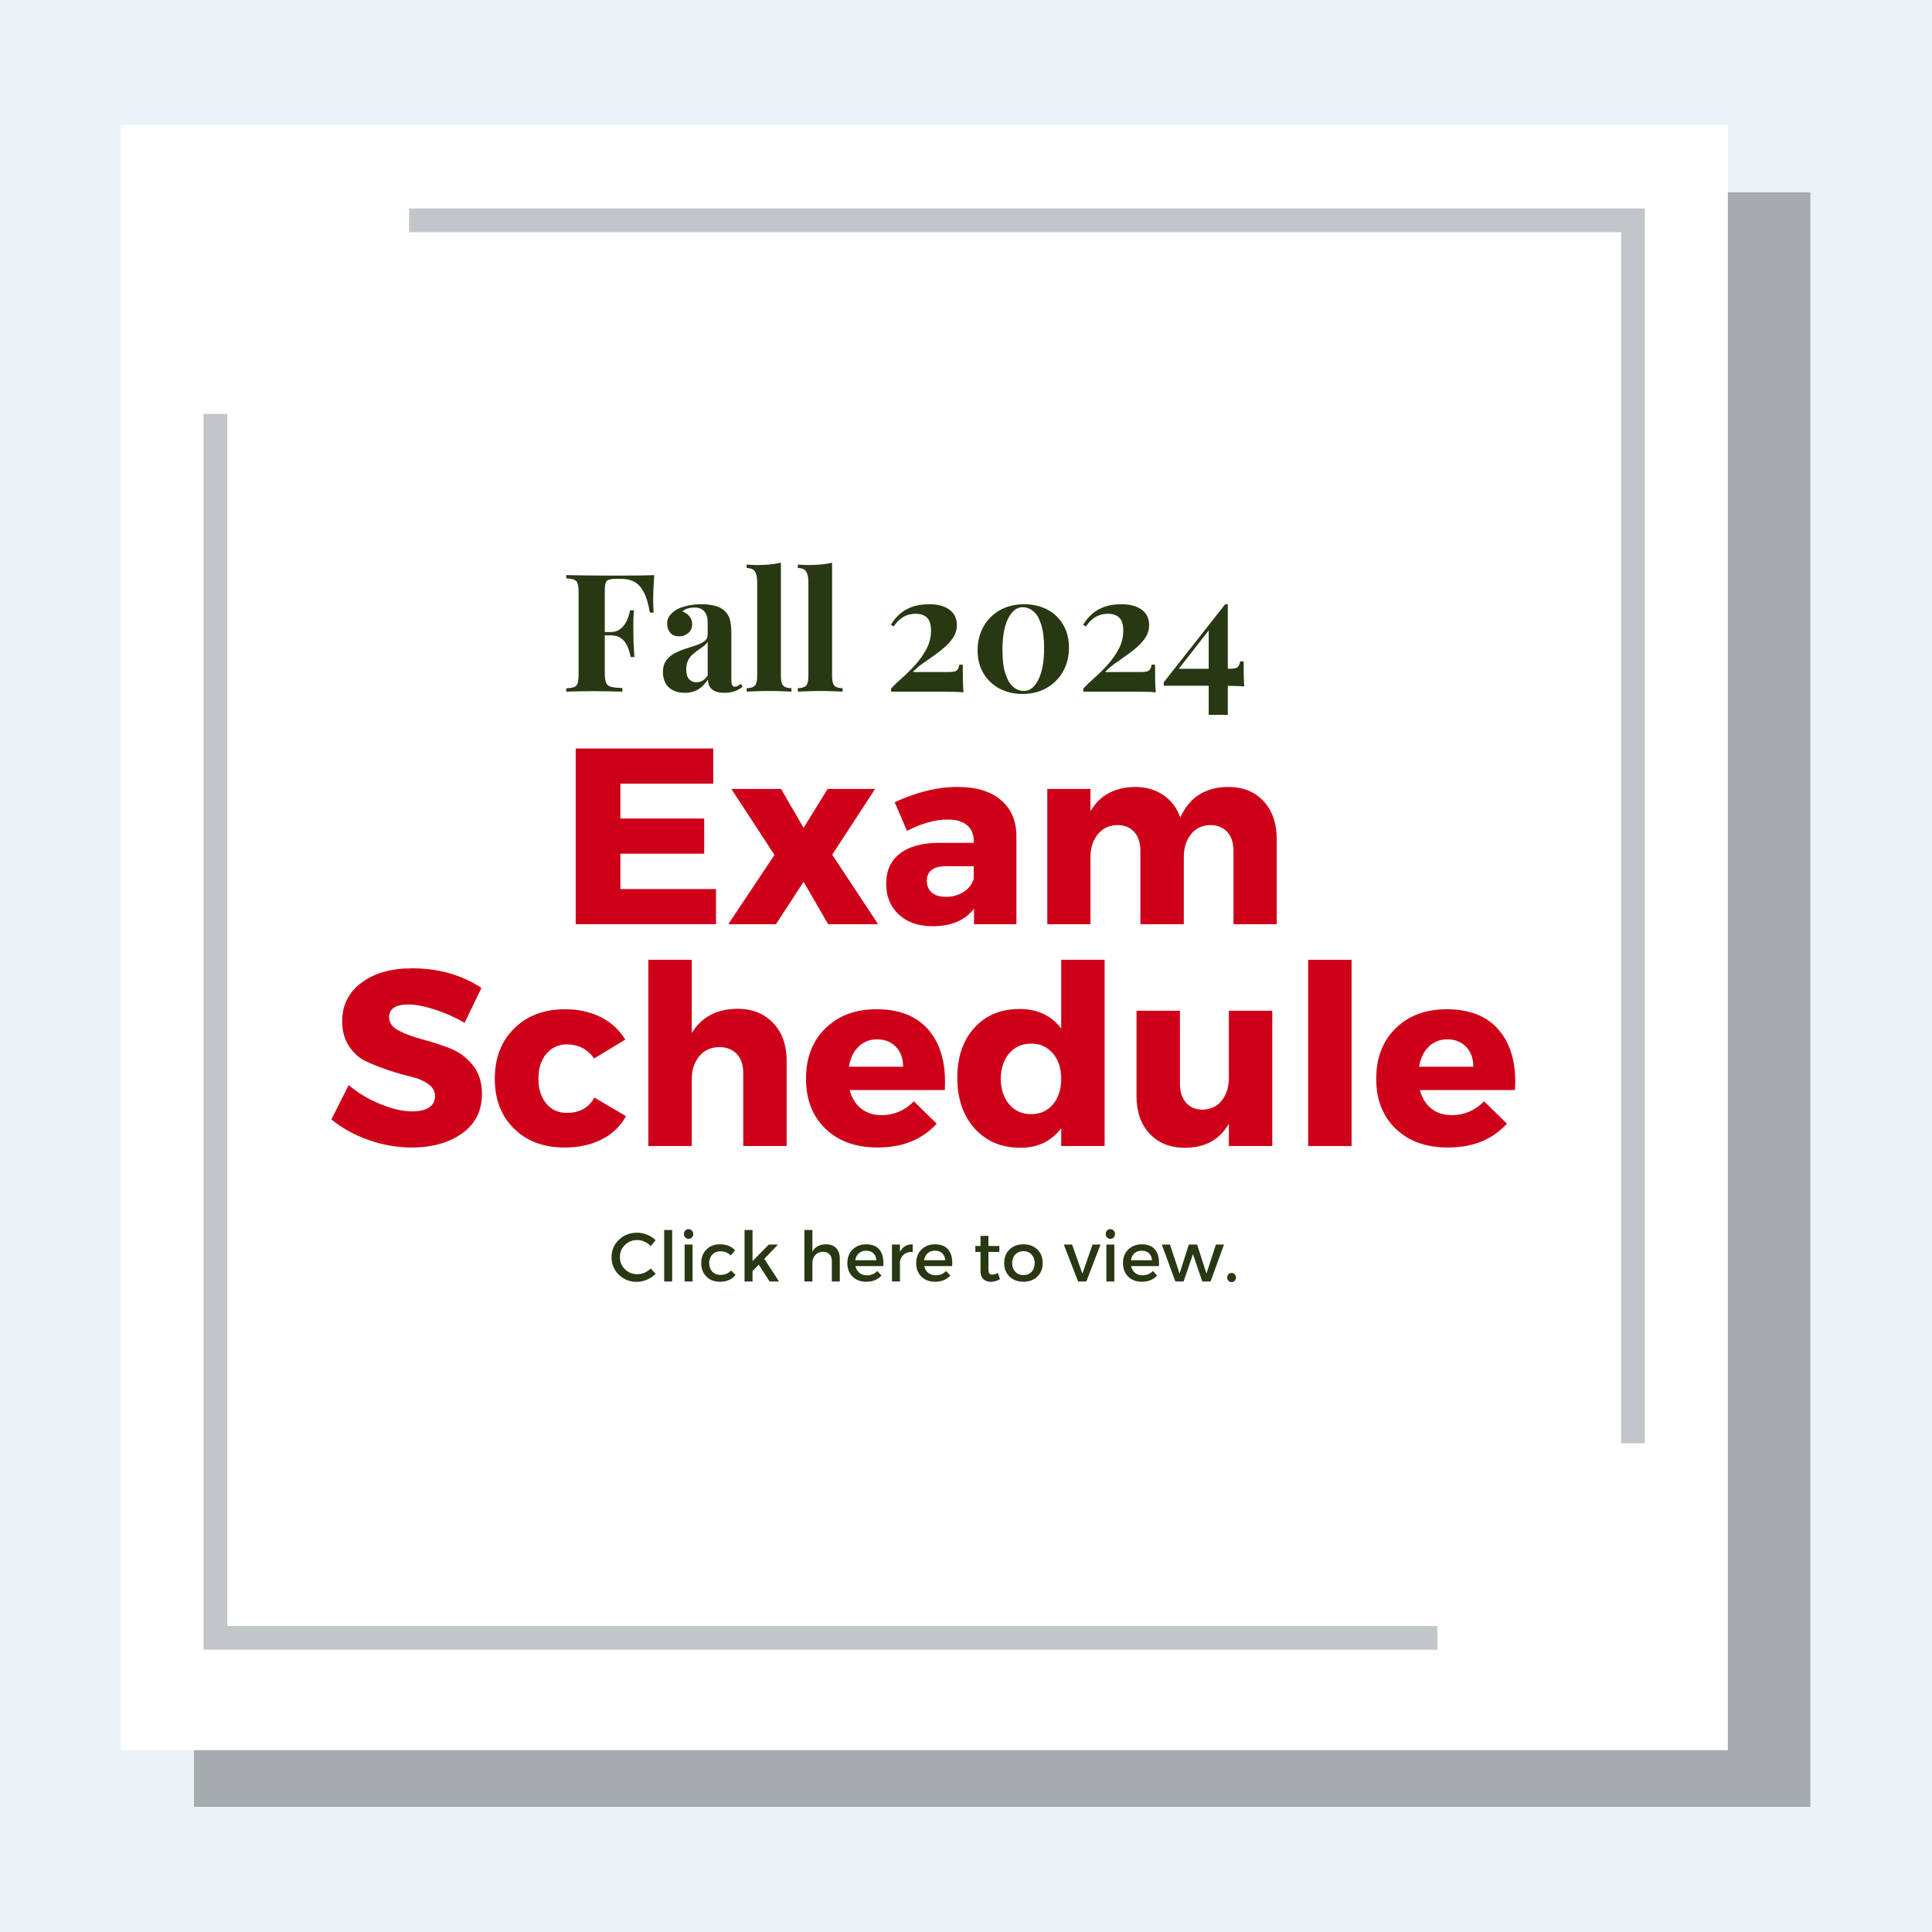
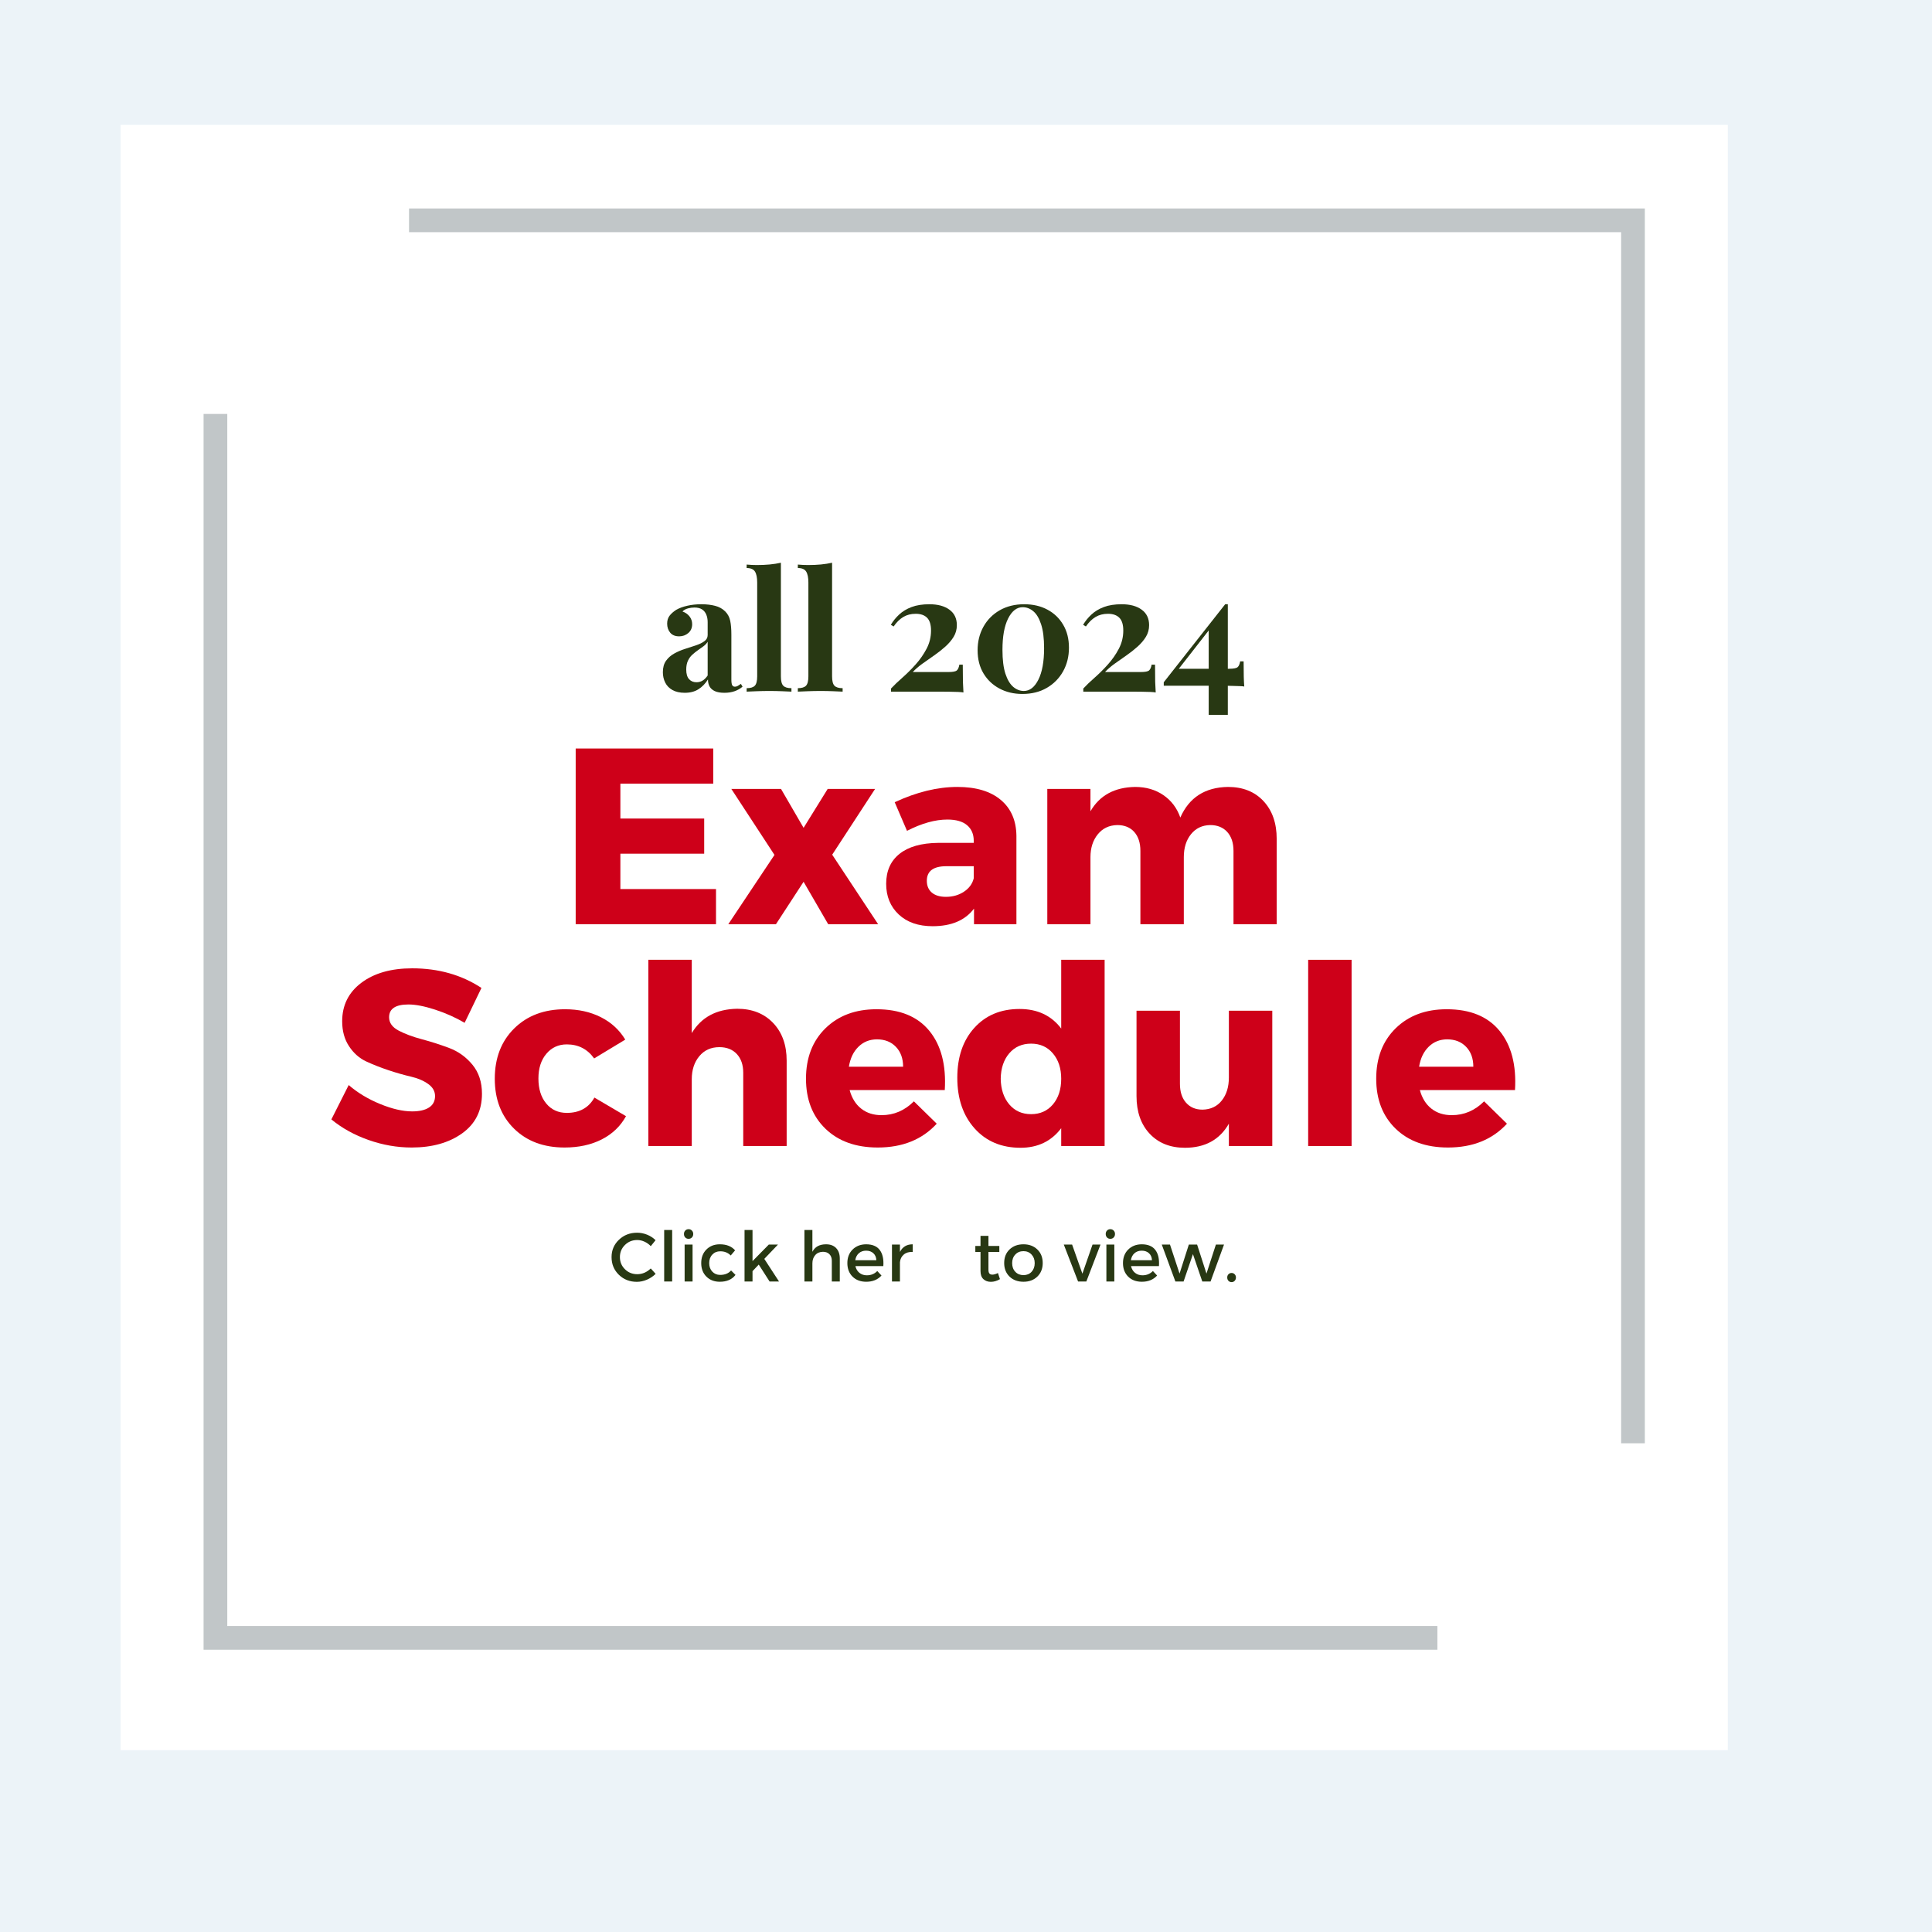
<svg xmlns="http://www.w3.org/2000/svg" width="1080" zoomAndPan="magnify" viewBox="0 0 810 810" height="1080" preserveAspectRatio="xMidYMid meet" version="1.0">
  <defs>
    <filter x="0%" y="0%" width="100%" height="100%" id="7e87817943">
      <feColorMatrix values="0 0 0 0 1 0 0 0 0 1 0 0 0 0 1 0 0 0 1 0" color-interpolation-filters="sRGB" />
    </filter>
    <g />
    <clipPath id="a98e916d20">
-       <path d="M 81.277 80 L 759.277 80 L 759.277 757.516 L 81.277 757.516 Z M 81.277 80 " clip-rule="nonzero" />
-     </clipPath>
+       </clipPath>
    <mask id="d11ae0d58e">
      <g filter="url(#7e87817943)">
        <rect x="-81" width="972" fill="#000000" y="-81" height="972" fill-opacity="0.3" />
      </g>
    </mask>
    <clipPath id="9e6db54af6">
      <path d="M 0.277 0.16 L 678.277 0.16 L 678.277 677.516 L 0.277 677.516 Z M 0.277 0.16 " clip-rule="nonzero" />
    </clipPath>
    <clipPath id="b0048b2dbb">
      <rect x="0" width="679" y="0" height="678" />
    </clipPath>
    <clipPath id="76aeb94b1e">
      <path d="M 50.555 52.359 L 724.395 52.359 L 724.395 733.746 L 50.555 733.746 Z M 50.555 52.359 " clip-rule="nonzero" />
    </clipPath>
  </defs>
  <rect x="-81" width="972" fill="#ffffff" y="-81" height="972" fill-opacity="1" />
  <rect x="-81" width="972" fill="#ecf3f8" y="-81" height="972" fill-opacity="1" />
  <g clip-path="url(#a98e916d20)">
    <g mask="url(#d11ae0d58e)">
      <g transform="matrix(1, 0, 0, 1, 81, 80)">
        <g clip-path="url(#b0048b2dbb)">
          <g clip-path="url(#9e6db54af6)">
            <path fill="#000000" d="M 678.008 679.27 L 242.238 679.27 L 60.203 749.109 L 61.055 679.27 L -0.641 679.27 L -0.641 0.617 L 678.008 0.617 Z M 678.008 679.27 " fill-opacity="1" fill-rule="nonzero" />
          </g>
        </g>
      </g>
    </g>
  </g>
  <g clip-path="url(#76aeb94b1e)">
    <path fill="#ffffff" d="M 50.555 52.359 L 724.395 52.359 L 724.395 734.094 L 50.555 734.094 Z M 50.555 52.359 " fill-opacity="1" fill-rule="nonzero" />
  </g>
  <path fill="#c1c6c8" d="M 602.633 691.66 L 85.348 691.66 L 85.348 173.547 L 95.285 173.547 L 95.285 681.723 L 602.633 681.723 Z M 602.633 691.66 " fill-opacity="1" fill-rule="nonzero" />
  <path fill="#c1c6c8" d="M 689.605 605.102 L 679.668 605.102 L 679.668 97.34 L 171.492 97.34 L 171.492 87.402 L 689.605 87.402 Z M 689.605 605.102 " fill-opacity="1" fill-rule="nonzero" />
  <g fill="#283813" fill-opacity="1">
    <g transform="translate(235.056, 289.974)">
      <g>
-         <path d="M 39.266 -48.859 C 39.086 -46.785 38.961 -44.781 38.891 -42.844 C 38.816 -40.914 38.781 -39.426 38.781 -38.375 C 38.781 -37.363 38.801 -36.395 38.844 -35.469 C 38.895 -34.551 38.945 -33.77 39 -33.125 L 37.406 -33.125 C 36.812 -36.719 35.984 -39.535 34.922 -41.578 C 33.859 -43.629 32.555 -45.094 31.016 -45.969 C 29.473 -46.844 27.645 -47.281 25.531 -47.281 L 23.266 -47.281 C 21.922 -47.281 20.906 -47.16 20.219 -46.922 C 19.531 -46.691 19.07 -46.234 18.844 -45.547 C 18.613 -44.859 18.5 -43.801 18.5 -42.375 L 18.5 -7.734 C 18.5 -5.93 18.68 -4.594 19.047 -3.719 C 19.41 -2.852 20.125 -2.281 21.188 -2 C 22.25 -1.727 23.812 -1.566 25.875 -1.516 L 25.875 0 C 24.445 -0.039 22.609 -0.082 20.359 -0.125 C 18.109 -0.176 15.738 -0.203 13.25 -0.203 C 11.27 -0.203 9.336 -0.176 7.453 -0.125 C 5.566 -0.082 3.863 -0.039 2.344 0 L 2.344 -1.375 C 3.82 -1.469 4.926 -1.648 5.656 -1.922 C 6.395 -2.203 6.891 -2.754 7.141 -3.578 C 7.391 -4.41 7.516 -5.656 7.516 -7.312 L 7.516 -41.547 C 7.516 -43.242 7.391 -44.492 7.141 -45.297 C 6.891 -46.109 6.383 -46.66 5.625 -46.953 C 4.863 -47.254 3.77 -47.43 2.344 -47.484 L 2.344 -48.859 C 4.227 -48.816 6.227 -48.781 8.344 -48.75 C 10.469 -48.727 12.562 -48.707 14.625 -48.688 C 16.695 -48.664 18.629 -48.656 20.422 -48.656 C 22.223 -48.656 23.695 -48.656 24.844 -48.656 C 26.957 -48.656 29.359 -48.664 32.047 -48.688 C 34.742 -48.707 37.148 -48.766 39.266 -48.859 Z M 28.984 -24.984 C 28.984 -24.984 28.984 -24.754 28.984 -24.297 C 28.984 -23.836 28.984 -23.609 28.984 -23.609 L 16.422 -23.609 C 16.422 -23.609 16.422 -23.836 16.422 -24.297 C 16.422 -24.754 16.422 -24.984 16.422 -24.984 Z M 30.719 -34.094 C 30.531 -31.469 30.445 -29.461 30.469 -28.078 C 30.488 -26.703 30.5 -25.441 30.5 -24.297 C 30.5 -23.141 30.52 -21.867 30.562 -20.484 C 30.613 -19.109 30.734 -17.113 30.922 -14.5 L 29.328 -14.5 C 29.055 -16.102 28.617 -17.594 28.016 -18.969 C 27.422 -20.352 26.547 -21.473 25.391 -22.328 C 24.242 -23.18 22.75 -23.609 20.906 -23.609 L 20.906 -24.984 C 22.289 -24.984 23.453 -25.27 24.391 -25.844 C 25.336 -26.414 26.133 -27.172 26.781 -28.109 C 27.426 -29.055 27.93 -30.062 28.297 -31.125 C 28.66 -32.188 28.938 -33.176 29.125 -34.094 Z M 30.719 -34.094 " />
-       </g>
+         </g>
    </g>
  </g>
  <g fill="#283813" fill-opacity="1">
    <g transform="translate(275.911, 289.974)">
      <g>
        <path d="M 11.188 0.484 C 9.113 0.484 7.383 0.094 6 -0.688 C 4.625 -1.469 3.613 -2.516 2.969 -3.828 C 2.32 -5.141 2 -6.578 2 -8.141 C 2 -10.117 2.445 -11.727 3.344 -12.969 C 4.238 -14.219 5.398 -15.234 6.828 -16.016 C 8.254 -16.797 9.758 -17.438 11.344 -17.938 C 12.938 -18.445 14.457 -18.941 15.906 -19.422 C 17.352 -19.91 18.523 -20.488 19.422 -21.156 C 20.328 -21.82 20.781 -22.68 20.781 -23.734 L 20.781 -29.125 C 20.781 -30.32 20.582 -31.391 20.188 -32.328 C 19.789 -33.273 19.191 -34 18.391 -34.5 C 17.586 -35.008 16.539 -35.266 15.25 -35.266 C 14.332 -35.266 13.41 -35.141 12.484 -34.891 C 11.566 -34.641 10.812 -34.211 10.219 -33.609 C 11.5 -33.148 12.492 -32.445 13.203 -31.5 C 13.922 -30.562 14.281 -29.492 14.281 -28.297 C 14.281 -26.734 13.738 -25.488 12.656 -24.562 C 11.582 -23.645 10.305 -23.188 8.828 -23.188 C 7.172 -23.188 5.914 -23.703 5.062 -24.734 C 4.219 -25.773 3.797 -27.031 3.797 -28.5 C 3.797 -29.832 4.129 -30.938 4.797 -31.812 C 5.461 -32.688 6.395 -33.516 7.594 -34.297 C 8.883 -35.035 10.438 -35.609 12.25 -36.016 C 14.062 -36.43 16.031 -36.641 18.156 -36.641 C 20.27 -36.641 22.176 -36.422 23.875 -35.984 C 25.582 -35.555 27.008 -34.766 28.156 -33.609 C 29.219 -32.547 29.91 -31.242 30.234 -29.703 C 30.555 -28.172 30.719 -26.227 30.719 -23.875 L 30.719 -5.109 C 30.719 -3.953 30.832 -3.156 31.062 -2.719 C 31.289 -2.289 31.68 -2.078 32.234 -2.078 C 32.641 -2.078 33.039 -2.191 33.438 -2.422 C 33.832 -2.648 34.258 -2.926 34.719 -3.25 L 35.406 -2.078 C 34.438 -1.242 33.316 -0.609 32.047 -0.172 C 30.785 0.266 29.375 0.484 27.812 0.484 C 26.113 0.484 24.754 0.242 23.734 -0.234 C 22.723 -0.723 22 -1.379 21.562 -2.203 C 21.125 -3.035 20.906 -4.004 20.906 -5.109 C 19.801 -3.359 18.469 -1.988 16.906 -1 C 15.344 -0.008 13.438 0.484 11.188 0.484 Z M 16.078 -3.938 C 17.004 -3.938 17.844 -4.156 18.594 -4.594 C 19.352 -5.031 20.082 -5.754 20.781 -6.766 L 20.781 -20.906 C 20.363 -20.219 19.785 -19.598 19.047 -19.047 C 18.305 -18.492 17.52 -17.93 16.688 -17.359 C 15.863 -16.785 15.07 -16.148 14.312 -15.453 C 13.562 -14.766 12.953 -13.914 12.484 -12.906 C 12.023 -11.895 11.797 -10.676 11.797 -9.25 C 11.797 -7.457 12.188 -6.125 12.969 -5.25 C 13.75 -4.375 14.785 -3.938 16.078 -3.938 Z M 16.078 -3.938 " />
      </g>
    </g>
  </g>
  <g fill="#283813" fill-opacity="1">
    <g transform="translate(311.659, 289.974)">
      <g>
        <path d="M 15.734 -54.047 L 15.734 -6.422 C 15.734 -4.484 16.066 -3.172 16.734 -2.484 C 17.398 -1.797 18.539 -1.453 20.156 -1.453 L 20.156 0 C 19.281 -0.039 17.969 -0.098 16.219 -0.172 C 14.469 -0.242 12.695 -0.281 10.906 -0.281 C 9.113 -0.281 7.305 -0.242 5.484 -0.172 C 3.672 -0.098 2.301 -0.039 1.375 0 L 1.375 -1.453 C 2.988 -1.453 4.129 -1.797 4.797 -2.484 C 5.461 -3.172 5.797 -4.484 5.797 -6.422 L 5.797 -45.75 C 5.797 -47.82 5.484 -49.352 4.859 -50.344 C 4.242 -51.332 3.082 -51.828 1.375 -51.828 L 1.375 -53.281 C 2.852 -53.145 4.281 -53.078 5.656 -53.078 C 7.539 -53.078 9.332 -53.156 11.031 -53.312 C 12.738 -53.477 14.305 -53.723 15.734 -54.047 Z M 15.734 -54.047 " />
      </g>
    </g>
  </g>
  <g fill="#283813" fill-opacity="1">
    <g transform="translate(333.122, 289.974)">
      <g>
        <path d="M 15.734 -54.047 L 15.734 -6.422 C 15.734 -4.484 16.066 -3.172 16.734 -2.484 C 17.398 -1.797 18.539 -1.453 20.156 -1.453 L 20.156 0 C 19.281 -0.039 17.969 -0.098 16.219 -0.172 C 14.469 -0.242 12.695 -0.281 10.906 -0.281 C 9.113 -0.281 7.305 -0.242 5.484 -0.172 C 3.672 -0.098 2.301 -0.039 1.375 0 L 1.375 -1.453 C 2.988 -1.453 4.129 -1.797 4.797 -2.484 C 5.461 -3.172 5.797 -4.484 5.797 -6.422 L 5.797 -45.75 C 5.797 -47.82 5.484 -49.352 4.859 -50.344 C 4.242 -51.332 3.082 -51.828 1.375 -51.828 L 1.375 -53.281 C 2.852 -53.145 4.281 -53.078 5.656 -53.078 C 7.539 -53.078 9.332 -53.156 11.031 -53.312 C 12.738 -53.477 14.305 -53.723 15.734 -54.047 Z M 15.734 -54.047 " />
      </g>
    </g>
  </g>
  <g fill="#283813" fill-opacity="1">
    <g transform="translate(354.584, 289.974)">
      <g />
    </g>
  </g>
  <g fill="#283813" fill-opacity="1">
    <g transform="translate(370.664, 289.974)">
      <g>
        <path d="M 18.984 -36.641 C 22.523 -36.641 25.328 -35.879 27.391 -34.359 C 29.461 -32.848 30.5 -30.688 30.5 -27.875 C 30.5 -26.082 30.051 -24.453 29.156 -22.984 C 28.258 -21.516 27.07 -20.125 25.594 -18.812 C 24.125 -17.5 22.551 -16.266 20.875 -15.109 C 19.195 -13.961 17.578 -12.82 16.016 -11.688 C 14.453 -10.562 13.117 -9.406 12.016 -8.219 L 26.922 -8.219 C 28.805 -8.219 30 -8.445 30.5 -8.906 C 31.008 -9.363 31.359 -10.164 31.547 -11.312 L 32.984 -11.312 C 32.984 -8.227 33.004 -5.836 33.047 -4.141 C 33.098 -2.441 33.172 -0.945 33.266 0.344 C 32.848 0.25 32.086 0.176 30.984 0.125 C 29.879 0.082 28.613 0.051 27.188 0.031 C 25.758 0.008 24.359 0 22.984 0 L 2.906 0 L 2.906 -1.312 C 4.188 -2.688 5.77 -4.203 7.656 -5.859 C 9.539 -7.516 11.391 -9.352 13.203 -11.375 C 15.023 -13.406 16.555 -15.602 17.797 -17.969 C 19.047 -20.344 19.672 -22.891 19.672 -25.609 C 19.672 -28.086 19.117 -29.879 18.016 -30.984 C 16.91 -32.086 15.32 -32.641 13.25 -32.641 C 11.27 -32.641 9.531 -32.191 8.031 -31.297 C 6.539 -30.398 5.195 -29.078 4 -27.328 L 2.828 -28.016 C 3.742 -29.578 4.906 -31.016 6.312 -32.328 C 7.719 -33.641 9.453 -34.688 11.516 -35.469 C 13.586 -36.25 16.078 -36.641 18.984 -36.641 Z M 18.984 -36.641 " />
      </g>
    </g>
  </g>
  <g fill="#283813" fill-opacity="1">
    <g transform="translate(406.757, 289.974)">
      <g>
        <path d="M 22.641 -36.641 C 26.316 -36.641 29.555 -35.891 32.359 -34.391 C 35.172 -32.898 37.379 -30.785 38.984 -28.047 C 40.598 -25.316 41.406 -22.109 41.406 -18.422 C 41.406 -14.742 40.586 -11.441 38.953 -8.516 C 37.328 -5.598 35.051 -3.285 32.125 -1.578 C 29.207 0.117 25.789 0.969 21.875 0.969 C 18.289 0.969 15.082 0.207 12.25 -1.312 C 9.414 -2.832 7.18 -4.957 5.547 -7.688 C 3.922 -10.426 3.109 -13.641 3.109 -17.328 C 3.109 -20.961 3.91 -24.238 5.516 -27.156 C 7.129 -30.082 9.406 -32.395 12.344 -34.094 C 15.289 -35.789 18.723 -36.641 22.641 -36.641 Z M 22.016 -35.406 C 19.535 -35.406 17.5 -33.828 15.906 -30.672 C 14.32 -27.523 13.531 -23.145 13.531 -17.531 C 13.531 -13.383 13.941 -10.047 14.766 -7.516 C 15.598 -4.992 16.691 -3.156 18.047 -2 C 19.398 -0.852 20.883 -0.281 22.5 -0.281 C 24.977 -0.281 27.008 -1.863 28.594 -5.031 C 30.188 -8.207 30.984 -12.602 30.984 -18.219 C 30.984 -22.363 30.566 -25.695 29.734 -28.219 C 28.91 -30.75 27.82 -32.578 26.469 -33.703 C 25.113 -34.836 23.629 -35.406 22.016 -35.406 Z M 22.016 -35.406 " />
      </g>
    </g>
  </g>
  <g fill="#283813" fill-opacity="1">
    <g transform="translate(451.27, 289.974)">
      <g>
        <path d="M 18.984 -36.641 C 22.523 -36.641 25.328 -35.879 27.391 -34.359 C 29.461 -32.848 30.5 -30.688 30.5 -27.875 C 30.5 -26.082 30.051 -24.453 29.156 -22.984 C 28.258 -21.516 27.07 -20.125 25.594 -18.812 C 24.125 -17.5 22.551 -16.266 20.875 -15.109 C 19.195 -13.961 17.578 -12.82 16.016 -11.688 C 14.453 -10.562 13.117 -9.406 12.016 -8.219 L 26.922 -8.219 C 28.805 -8.219 30 -8.445 30.5 -8.906 C 31.008 -9.363 31.359 -10.164 31.547 -11.312 L 32.984 -11.312 C 32.984 -8.227 33.004 -5.836 33.047 -4.141 C 33.098 -2.441 33.172 -0.945 33.266 0.344 C 32.848 0.25 32.086 0.176 30.984 0.125 C 29.879 0.082 28.613 0.051 27.188 0.031 C 25.758 0.008 24.359 0 22.984 0 L 2.906 0 L 2.906 -1.312 C 4.188 -2.688 5.77 -4.203 7.656 -5.859 C 9.539 -7.516 11.391 -9.352 13.203 -11.375 C 15.023 -13.406 16.555 -15.602 17.797 -17.969 C 19.047 -20.344 19.672 -22.891 19.672 -25.609 C 19.672 -28.086 19.117 -29.879 18.016 -30.984 C 16.91 -32.086 15.32 -32.641 13.25 -32.641 C 11.27 -32.641 9.531 -32.191 8.031 -31.297 C 6.539 -30.398 5.195 -29.078 4 -27.328 L 2.828 -28.016 C 3.742 -29.578 4.906 -31.016 6.312 -32.328 C 7.719 -33.641 9.453 -34.688 11.516 -35.469 C 13.586 -36.25 16.078 -36.641 18.984 -36.641 Z M 18.984 -36.641 " />
      </g>
    </g>
  </g>
  <g fill="#283813" fill-opacity="1">
    <g transform="translate(487.363, 289.974)">
      <g>
        <path d="M 26.297 -36.641 L 26.578 -34.859 L 5.031 -7.25 L 6 -9.594 L 27.953 -9.594 C 29.836 -9.594 31.031 -9.82 31.531 -10.281 C 32.039 -10.738 32.391 -11.547 32.578 -12.703 L 34.031 -12.703 C 34.031 -9.941 34.051 -7.789 34.094 -6.25 C 34.133 -4.707 34.203 -3.336 34.297 -2.141 C 33.973 -2.234 33.375 -2.289 32.5 -2.312 C 31.625 -2.332 30.586 -2.363 29.391 -2.406 C 28.203 -2.457 27 -2.484 25.781 -2.484 C 24.562 -2.484 23.422 -2.484 22.359 -2.484 L 0.547 -2.484 L 0.547 -3.938 Z M 27.406 -36.641 L 27.406 9.734 L 19.391 9.734 L 19.391 -26.922 L 26.297 -36.641 Z M 27.406 -36.641 " />
      </g>
    </g>
  </g>
  <g fill="#283813" fill-opacity="1">
    <g transform="translate(523.806, 289.974)">
      <g />
    </g>
  </g>
  <g fill="#ce0019" fill-opacity="1">
    <g transform="translate(234.001, 387.474)">
      <g>
        <path d="M 65.031 -58.922 L 26.094 -58.922 L 26.094 -44.297 L 61.234 -44.297 L 61.234 -29.562 L 26.094 -29.562 L 26.094 -14.734 L 66.188 -14.734 L 66.188 0 L 7.359 0 L 7.359 -73.656 L 65.031 -73.656 Z M 65.031 -58.922 " />
      </g>
    </g>
  </g>
  <g fill="#ce0019" fill-opacity="1">
    <g transform="translate(304.921, 387.474)">
      <g>
        <path d="M 31.984 -40.406 L 42.094 -56.719 L 61.969 -56.719 L 43.984 -29.141 L 63.234 0 L 42.297 0 L 31.984 -17.781 L 20.406 0 L 0.422 0 L 19.781 -29.047 L 1.688 -56.719 L 22.516 -56.719 Z M 31.984 -40.406 " />
      </g>
    </g>
  </g>
  <g fill="#ce0019" fill-opacity="1">
    <g transform="translate(368.686, 387.474)">
      <g>
        <path d="M 32.719 -57.547 C 40.508 -57.547 46.562 -55.738 50.875 -52.125 C 55.188 -48.52 57.379 -43.488 57.453 -37.031 L 57.453 0 L 39.672 0 L 39.672 -6.531 C 35.953 -1.613 30.164 0.844 22.312 0.844 C 16.344 0.844 11.602 -0.801 8.094 -4.094 C 4.594 -7.395 2.844 -11.676 2.844 -16.938 C 2.844 -22.344 4.719 -26.535 8.469 -29.516 C 12.219 -32.492 17.602 -34.02 24.625 -34.094 L 39.562 -34.094 L 39.562 -34.938 C 39.562 -37.738 38.629 -39.926 36.766 -41.5 C 34.91 -43.082 32.16 -43.875 28.516 -43.875 C 23.391 -43.875 17.742 -42.297 11.578 -39.141 L 6.422 -51.141 C 15.609 -55.41 24.375 -57.547 32.719 -57.547 Z M 27.891 -11.469 C 30.766 -11.469 33.285 -12.188 35.453 -13.625 C 37.629 -15.062 39 -16.938 39.562 -19.25 L 39.562 -24.312 L 28.094 -24.312 C 22.625 -24.312 19.891 -22.273 19.891 -18.203 C 19.891 -16.098 20.586 -14.445 21.984 -13.25 C 23.391 -12.062 25.359 -11.469 27.891 -11.469 Z M 27.891 -11.469 " />
      </g>
    </g>
  </g>
  <g fill="#ce0019" fill-opacity="1">
    <g transform="translate(431.82, 387.474)">
      <g>
        <path d="M 83.016 -57.547 C 89.254 -57.547 94.219 -55.566 97.906 -51.609 C 101.594 -47.648 103.438 -42.375 103.438 -35.781 L 103.438 0 L 85.328 0 L 85.328 -30.719 C 85.328 -34.094 84.453 -36.742 82.703 -38.672 C 80.953 -40.598 78.566 -41.562 75.547 -41.562 C 72.18 -41.488 69.5 -40.207 67.5 -37.719 C 65.5 -35.227 64.5 -32.02 64.5 -28.094 L 64.5 0 L 46.297 0 L 46.297 -30.719 C 46.297 -34.094 45.438 -36.742 43.719 -38.672 C 42 -40.598 39.629 -41.562 36.609 -41.562 C 33.172 -41.488 30.438 -40.188 28.406 -37.656 C 26.375 -35.133 25.359 -31.945 25.359 -28.094 L 25.359 0 L 7.266 0 L 7.266 -56.719 L 25.359 -56.719 L 25.359 -47.344 C 29.211 -54.008 35.457 -57.41 44.094 -57.547 C 48.645 -57.547 52.586 -56.406 55.922 -54.125 C 59.254 -51.852 61.625 -48.719 63.031 -44.719 C 66.75 -53.133 73.41 -57.41 83.016 -57.547 Z M 83.016 -57.547 " />
      </g>
    </g>
  </g>
  <g fill="#ce0019" fill-opacity="1">
    <g transform="translate(137.146, 480.474)">
      <g>
        <path d="M 35.672 -74.5 C 46.68 -74.5 56.359 -71.758 64.703 -66.281 L 57.656 -51.656 C 53.801 -53.906 49.66 -55.75 45.234 -57.188 C 40.816 -58.625 37.102 -59.344 34.094 -59.344 C 28.688 -59.344 25.984 -57.555 25.984 -53.984 C 25.984 -51.66 27.316 -49.797 29.984 -48.391 C 32.648 -46.992 35.895 -45.785 39.719 -44.766 C 43.539 -43.754 47.363 -42.531 51.188 -41.094 C 55.008 -39.656 58.254 -37.32 60.922 -34.094 C 63.586 -30.863 64.922 -26.797 64.922 -21.891 C 64.922 -14.805 62.148 -9.281 56.609 -5.312 C 51.066 -1.352 44.016 0.625 35.453 0.625 C 29.348 0.625 23.316 -0.426 17.359 -2.531 C 11.398 -4.633 6.207 -7.508 1.781 -11.156 L 9.047 -25.562 C 12.766 -22.344 17.148 -19.695 22.203 -17.625 C 27.254 -15.551 31.742 -14.516 35.672 -14.516 C 38.68 -14.516 41.031 -15.055 42.719 -16.141 C 44.406 -17.234 45.25 -18.832 45.25 -20.938 C 45.25 -22.969 44.281 -24.664 42.344 -26.031 C 40.414 -27.406 38.016 -28.426 35.141 -29.094 C 32.266 -29.758 29.145 -30.648 25.781 -31.766 C 22.414 -32.891 19.289 -34.117 16.406 -35.453 C 13.531 -36.785 11.129 -38.906 9.203 -41.812 C 7.273 -44.727 6.312 -48.223 6.312 -52.297 C 6.312 -59.023 8.992 -64.406 14.359 -68.438 C 19.723 -72.477 26.828 -74.5 35.672 -74.5 Z M 35.672 -74.5 " />
      </g>
    </g>
  </g>
  <g fill="#ce0019" fill-opacity="1">
    <g transform="translate(204.909, 480.474)">
      <g>
        <path d="M 31.984 -57.344 C 37.598 -57.344 42.598 -56.238 46.984 -54.031 C 51.367 -51.82 54.785 -48.68 57.234 -44.609 L 44.188 -36.719 C 41.383 -40.645 37.562 -42.609 32.719 -42.609 C 29.219 -42.609 26.359 -41.289 24.141 -38.656 C 21.93 -36.031 20.828 -32.578 20.828 -28.297 C 20.828 -23.953 21.914 -20.461 24.094 -17.828 C 26.27 -15.203 29.145 -13.891 32.719 -13.891 C 38.051 -13.891 41.91 -16.031 44.297 -20.312 L 57.547 -12.516 C 55.234 -8.305 51.848 -5.062 47.391 -2.781 C 42.941 -0.508 37.738 0.625 31.781 0.625 C 23.008 0.625 15.941 -2.02 10.578 -7.312 C 5.211 -12.602 2.531 -19.566 2.531 -28.203 C 2.531 -36.898 5.242 -43.93 10.672 -49.297 C 16.109 -54.66 23.211 -57.344 31.984 -57.344 Z M 31.984 -57.344 " />
      </g>
    </g>
  </g>
  <g fill="#ce0019" fill-opacity="1">
    <g transform="translate(264.044, 480.474)">
      <g>
        <path d="M 45.031 -57.547 C 51.27 -57.547 56.285 -55.566 60.078 -51.609 C 63.867 -47.648 65.766 -42.375 65.766 -35.781 L 65.766 0 L 47.562 0 L 47.562 -30.719 C 47.562 -34.02 46.664 -36.633 44.875 -38.562 C 43.082 -40.488 40.645 -41.453 37.562 -41.453 C 34.051 -41.453 31.242 -40.188 29.141 -37.656 C 27.035 -35.133 25.984 -31.91 25.984 -27.984 L 25.984 0 L 7.781 0 L 7.781 -78.078 L 25.984 -78.078 L 25.984 -47.344 C 29.984 -54.008 36.332 -57.41 45.031 -57.547 Z M 45.031 -57.547 " />
      </g>
    </g>
  </g>
  <g fill="#ce0019" fill-opacity="1">
    <g transform="translate(335.385, 480.474)">
      <g>
        <path d="M 32.094 -57.344 C 41.914 -57.344 49.297 -54.328 54.234 -48.297 C 59.18 -42.266 61.344 -33.988 60.719 -23.469 L 20.828 -23.469 C 21.742 -20.094 23.359 -17.492 25.672 -15.672 C 27.984 -13.848 30.828 -12.938 34.203 -12.938 C 39.391 -12.938 43.91 -14.867 47.766 -18.734 L 57.344 -9.359 C 51.238 -2.703 43 0.625 32.625 0.625 C 23.426 0.625 16.109 -2.004 10.672 -7.266 C 5.242 -12.523 2.531 -19.504 2.531 -28.203 C 2.531 -36.961 5.242 -44.008 10.672 -49.344 C 16.109 -54.676 23.25 -57.344 32.094 -57.344 Z M 20.516 -33.25 L 43.25 -33.25 C 43.25 -36.688 42.25 -39.457 40.25 -41.562 C 38.25 -43.664 35.598 -44.719 32.297 -44.719 C 29.211 -44.719 26.617 -43.68 24.516 -41.609 C 22.41 -39.547 21.078 -36.758 20.516 -33.25 Z M 20.516 -33.25 " />
      </g>
    </g>
  </g>
  <g fill="#ce0019" fill-opacity="1">
    <g transform="translate(398.729, 480.474)">
      <g>
        <path d="M 64.391 -78.078 L 64.391 0 L 46.188 0 L 46.188 -7.469 C 42.051 -2 36.367 0.734 29.141 0.734 C 21.148 0.734 14.734 -1.961 9.891 -7.359 C 5.047 -12.766 2.625 -19.852 2.625 -28.625 C 2.625 -37.32 5.008 -44.301 9.781 -49.562 C 14.551 -54.82 20.863 -57.453 28.719 -57.453 C 36.227 -57.453 42.051 -54.719 46.188 -49.25 L 46.188 -78.078 Z M 24.406 -17.453 C 26.727 -14.723 29.781 -13.359 33.562 -13.359 C 37.352 -13.359 40.406 -14.723 42.719 -17.453 C 45.031 -20.191 46.188 -23.773 46.188 -28.203 C 46.188 -32.547 45.031 -36.082 42.719 -38.812 C 40.406 -41.551 37.352 -42.922 33.562 -42.922 C 29.781 -42.922 26.727 -41.57 24.406 -38.875 C 22.094 -36.176 20.898 -32.617 20.828 -28.203 C 20.898 -23.773 22.094 -20.191 24.406 -17.453 Z M 24.406 -17.453 " />
      </g>
    </g>
  </g>
  <g fill="#ce0019" fill-opacity="1">
    <g transform="translate(470.912, 480.474)">
      <g>
        <path d="M 62.5 -56.719 L 62.5 0 L 44.297 0 L 44.297 -9.359 C 40.441 -2.629 34.305 0.734 25.891 0.734 C 19.711 0.734 14.781 -1.227 11.094 -5.156 C 7.414 -9.082 5.578 -14.344 5.578 -20.938 L 5.578 -56.719 L 23.781 -56.719 L 23.781 -26.094 C 23.781 -22.727 24.641 -20.078 26.359 -18.141 C 28.078 -16.211 30.375 -15.25 33.25 -15.25 C 36.688 -15.32 39.383 -16.602 41.344 -19.094 C 43.312 -21.582 44.297 -24.789 44.297 -28.719 L 44.297 -56.719 Z M 62.5 -56.719 " />
      </g>
    </g>
  </g>
  <g fill="#ce0019" fill-opacity="1">
    <g transform="translate(540.675, 480.474)">
      <g>
        <path d="M 25.984 0 L 7.781 0 L 7.781 -78.078 L 25.984 -78.078 Z M 25.984 0 " />
      </g>
    </g>
  </g>
  <g fill="#ce0019" fill-opacity="1">
    <g transform="translate(574.451, 480.474)">
      <g>
        <path d="M 32.094 -57.344 C 41.914 -57.344 49.297 -54.328 54.234 -48.297 C 59.18 -42.266 61.344 -33.988 60.719 -23.469 L 20.828 -23.469 C 21.742 -20.094 23.359 -17.492 25.672 -15.672 C 27.984 -13.848 30.828 -12.938 34.203 -12.938 C 39.391 -12.938 43.91 -14.867 47.766 -18.734 L 57.344 -9.359 C 51.238 -2.703 43 0.625 32.625 0.625 C 23.426 0.625 16.109 -2.004 10.672 -7.266 C 5.242 -12.523 2.531 -19.504 2.531 -28.203 C 2.531 -36.961 5.242 -44.008 10.672 -49.344 C 16.109 -54.676 23.25 -57.344 32.094 -57.344 Z M 20.516 -33.25 L 43.25 -33.25 C 43.25 -36.688 42.25 -39.457 40.25 -41.562 C 38.25 -43.664 35.598 -44.719 32.297 -44.719 C 29.211 -44.719 26.617 -43.68 24.516 -41.609 C 22.41 -39.547 21.078 -36.758 20.516 -33.25 Z M 20.516 -33.25 " />
      </g>
    </g>
  </g>
  <g fill="#283813" fill-opacity="1">
    <g transform="translate(255.414, 537.273)">
      <g>
        <path d="M 11.703 -20.453 C 13.129 -20.453 14.523 -20.176 15.891 -19.625 C 17.266 -19.07 18.445 -18.301 19.438 -17.312 L 17.422 -14.812 C 16.691 -15.602 15.82 -16.227 14.812 -16.688 C 13.801 -17.156 12.781 -17.391 11.75 -17.391 C 9.719 -17.391 8 -16.695 6.594 -15.312 C 5.188 -13.926 4.484 -12.234 4.484 -10.234 C 4.484 -8.223 5.188 -6.523 6.594 -5.141 C 8 -3.754 9.719 -3.062 11.75 -3.062 C 13.863 -3.062 15.754 -3.863 17.422 -5.469 L 19.469 -3.203 C 18.414 -2.172 17.191 -1.352 15.797 -0.75 C 14.398 -0.156 12.992 0.141 11.578 0.141 C 8.586 0.141 6.07 -0.848 4.031 -2.828 C 2 -4.816 0.984 -7.281 0.984 -10.219 C 0.984 -13.102 2.016 -15.531 4.078 -17.5 C 6.148 -19.469 8.691 -20.453 11.703 -20.453 Z M 11.703 -20.453 " />
      </g>
    </g>
  </g>
  <g fill="#283813" fill-opacity="1">
    <g transform="translate(275.837, 537.273)">
      <g>
        <path d="M 5.969 0 L 2.625 0 L 2.625 -21.594 L 5.969 -21.594 Z M 5.969 0 " />
      </g>
    </g>
  </g>
  <g fill="#283813" fill-opacity="1">
    <g transform="translate(284.565, 537.273)">
      <g>
        <path d="M 2.734 -21.359 C 3.098 -21.742 3.562 -21.938 4.125 -21.938 C 4.688 -21.938 5.148 -21.742 5.516 -21.359 C 5.891 -20.984 6.078 -20.5 6.078 -19.906 C 6.078 -19.32 5.891 -18.836 5.516 -18.453 C 5.148 -18.078 4.688 -17.891 4.125 -17.891 C 3.562 -17.891 3.098 -18.078 2.734 -18.453 C 2.367 -18.836 2.188 -19.32 2.188 -19.906 C 2.188 -20.5 2.367 -20.984 2.734 -21.359 Z M 5.797 0 L 2.469 0 L 2.469 -15.484 L 5.797 -15.484 Z M 5.797 0 " />
      </g>
    </g>
  </g>
  <g fill="#283813" fill-opacity="1">
    <g transform="translate(292.973, 537.273)">
      <g>
        <path d="M 8.812 -15.594 C 11.602 -15.594 13.738 -14.75 15.219 -13.062 L 13.391 -10.906 C 12.223 -12.094 10.742 -12.676 8.953 -12.656 C 7.617 -12.656 6.52 -12.191 5.656 -11.266 C 4.789 -10.348 4.359 -9.16 4.359 -7.703 C 4.359 -6.254 4.789 -5.066 5.656 -4.141 C 6.52 -3.223 7.617 -2.766 8.953 -2.766 C 10.93 -2.766 12.457 -3.383 13.531 -4.625 L 15.391 -2.766 C 13.93 -0.848 11.738 0.109 8.812 0.109 C 6.508 0.109 4.633 -0.609 3.188 -2.047 C 1.738 -3.492 1.016 -5.379 1.016 -7.703 C 1.016 -10.055 1.738 -11.957 3.188 -13.406 C 4.633 -14.863 6.508 -15.594 8.812 -15.594 Z M 8.812 -15.594 " />
      </g>
    </g>
  </g>
  <g fill="#283813" fill-opacity="1">
    <g transform="translate(309.527, 537.273)">
      <g>
        <path d="M 8.578 -7.094 L 5.969 -4.328 L 5.969 0 L 2.625 0 L 2.625 -21.594 L 5.969 -21.594 L 5.969 -8.547 L 12.797 -15.484 L 16.641 -15.484 L 10.906 -9.484 L 17.078 0 L 13.125 0 Z M 8.578 -7.094 " />
      </g>
    </g>
  </g>
  <g fill="#283813" fill-opacity="1">
    <g transform="translate(326.982, 537.273)">
      <g />
    </g>
  </g>
  <g fill="#283813" fill-opacity="1">
    <g transform="translate(334.634, 537.273)">
      <g>
        <path d="M 11.703 -15.594 C 13.504 -15.594 14.91 -15.062 15.922 -14 C 16.941 -12.945 17.453 -11.488 17.453 -9.625 L 17.453 0 L 14.109 0 L 14.109 -8.703 C 14.109 -9.859 13.773 -10.77 13.109 -11.438 C 12.453 -12.113 11.547 -12.453 10.391 -12.453 C 9.023 -12.43 7.945 -11.969 7.156 -11.062 C 6.363 -10.164 5.969 -9.02 5.969 -7.625 L 5.969 0 L 2.625 0 L 2.625 -21.594 L 5.969 -21.594 L 5.969 -12.453 C 7.031 -14.547 8.941 -15.594 11.703 -15.594 Z M 11.703 -15.594 " />
      </g>
    </g>
  </g>
  <g fill="#283813" fill-opacity="1">
    <g transform="translate(354.242, 537.273)">
      <g>
        <path d="M 8.844 -15.594 C 11.5 -15.594 13.422 -14.789 14.609 -13.188 C 15.805 -11.594 16.301 -9.348 16.094 -6.453 L 4.391 -6.453 C 4.66 -5.254 5.223 -4.312 6.078 -3.625 C 6.93 -2.938 7.969 -2.594 9.188 -2.594 C 10.938 -2.594 12.395 -3.191 13.562 -4.391 L 15.328 -2.5 C 13.742 -0.758 11.613 0.109 8.938 0.109 C 6.551 0.109 4.633 -0.609 3.188 -2.047 C 1.738 -3.492 1.016 -5.379 1.016 -7.703 C 1.016 -10.035 1.738 -11.926 3.188 -13.375 C 4.645 -14.832 6.531 -15.57 8.844 -15.594 Z M 4.328 -8.906 L 13.172 -8.906 C 13.117 -10.145 12.703 -11.125 11.922 -11.844 C 11.148 -12.562 10.133 -12.922 8.875 -12.922 C 7.656 -12.922 6.641 -12.562 5.828 -11.844 C 5.023 -11.125 4.523 -10.145 4.328 -8.906 Z M 4.328 -8.906 " />
      </g>
    </g>
  </g>
  <g fill="#283813" fill-opacity="1">
    <g transform="translate(371.494, 537.273)">
      <g>
        <path d="M 5.812 -15.484 L 5.812 -12.391 C 6.883 -14.523 8.672 -15.594 11.172 -15.594 L 11.172 -12.391 C 9.641 -12.473 8.395 -12.113 7.438 -11.312 C 6.488 -10.52 5.945 -9.445 5.812 -8.094 L 5.812 0 L 2.469 0 L 2.469 -15.484 Z M 5.812 -15.484 " />
      </g>
    </g>
  </g>
  <g fill="#283813" fill-opacity="1">
    <g transform="translate(383.102, 537.273)">
      <g>
+         </g>
+     </g>
+   </g>
+   <g fill="#283813" fill-opacity="1">
+     <g transform="translate(400.354, 537.273)">
+       <g />
+     </g>
+   </g>
+   <g fill="#283813" fill-opacity="1">
+     <g transform="translate(408.005, 537.273)">
+       <g>
+         <path d="M 10.391 -3.547 L 11.234 -0.984 C 9.953 -0.234 8.68 0.141 7.422 0.141 C 6.16 0.141 5.117 -0.234 4.297 -0.984 C 3.484 -1.742 3.078 -2.867 3.078 -4.359 L 3.078 -12.391 L 0.906 -12.391 L 0.906 -14.891 L 3.078 -14.891 L 3.078 -19.141 L 6.406 -19.141 L 6.406 -14.891 L 10.969 -14.891 L 10.969 -12.391 L 6.406 -12.391 L 6.406 -4.969 C 6.406 -4.195 6.539 -3.656 6.812 -3.344 C 7.082 -3.031 7.5 -2.875 8.062 -2.875 C 8.676 -2.875 9.453 -3.098 10.391 -3.547 Z M 10.391 -3.547 " />
+       </g>
+     </g>
+   </g>
+   <g fill="#283813" fill-opacity="1">
+     <g transform="translate(419.992, 537.273)">
+       <g>
+         <path d="M 9.109 -15.594 C 11.492 -15.594 13.43 -14.867 14.922 -13.422 C 16.422 -11.984 17.172 -10.086 17.172 -7.734 C 17.172 -5.41 16.422 -3.52 14.922 -2.062 C 13.43 -0.613 11.492 0.109 9.109 0.109 C 6.703 0.109 4.75 -0.613 3.25 -2.062 C 1.758 -3.52 1.016 -5.41 1.016 -7.734 C 1.016 -10.086 1.758 -11.984 3.25 -13.422 C 4.75 -14.867 6.703 -15.594 9.109 -15.594 Z M 9.109 -12.719 C 7.711 -12.719 6.57 -12.25 5.688 -11.312 C 4.801 -10.383 4.359 -9.18 4.359 -7.703 C 4.359 -6.211 4.801 -5 5.688 -4.062 C 6.57 -3.133 7.711 -2.672 9.109 -2.672 C 10.504 -2.672 11.633 -3.133 12.5 -4.062 C 13.375 -5 13.812 -6.211 13.812 -7.703 C 13.812 -9.18 13.367 -10.383 12.484 -11.312 C 11.609 -12.25 10.484 -12.719 9.109 -12.719 Z M 9.109 -12.719 " />
+       </g>
+     </g>
+   </g>
+   <g fill="#283813" fill-opacity="1">
+     <g transform="translate(438.32, 537.273)">
+       <g />
+     </g>
+   </g>
+   <g fill="#283813" fill-opacity="1">
+     <g transform="translate(445.971, 537.273)">
+       <g>
+         <path d="M 9.484 0 L 6.016 0 L 0.031 -15.484 L 3.516 -15.484 L 7.828 -3.281 L 12.078 -15.484 L 15.422 -15.484 Z M 9.484 0 " />
+       </g>
+     </g>
+   </g>
+   <g fill="#283813" fill-opacity="1">
+     <g transform="translate(461.39, 537.273)">
+       <g>
+         <path d="M 2.734 -21.359 C 3.098 -21.742 3.562 -21.938 4.125 -21.938 C 4.688 -21.938 5.148 -21.742 5.516 -21.359 C 5.891 -20.984 6.078 -20.5 6.078 -19.906 C 6.078 -19.32 5.891 -18.836 5.516 -18.453 C 5.148 -18.078 4.688 -17.891 4.125 -17.891 C 3.562 -17.891 3.098 -18.078 2.734 -18.453 C 2.367 -18.836 2.188 -19.32 2.188 -19.906 C 2.188 -20.5 2.367 -20.984 2.734 -21.359 Z M 5.797 0 L 2.469 0 L 2.469 -15.484 L 5.797 -15.484 Z M 5.797 0 " />
+       </g>
+     </g>
+   </g>
+   <g fill="#283813" fill-opacity="1">
+     <g transform="translate(469.798, 537.273)">
+       <g>
        <path d="M 8.844 -15.594 C 11.5 -15.594 13.422 -14.789 14.609 -13.188 C 15.805 -11.594 16.301 -9.348 16.094 -6.453 L 4.391 -6.453 C 4.66 -5.254 5.223 -4.312 6.078 -3.625 C 6.93 -2.938 7.969 -2.594 9.188 -2.594 C 10.938 -2.594 12.395 -3.191 13.562 -4.391 L 15.328 -2.5 C 13.742 -0.758 11.613 0.109 8.938 0.109 C 6.551 0.109 4.633 -0.609 3.188 -2.047 C 1.738 -3.492 1.016 -5.379 1.016 -7.703 C 1.016 -10.035 1.738 -11.926 3.188 -13.375 C 4.645 -14.832 6.531 -15.57 8.844 -15.594 Z M 4.328 -8.906 L 13.172 -8.906 C 13.117 -10.145 12.703 -11.125 11.922 -11.844 C 11.148 -12.562 10.133 -12.922 8.875 -12.922 C 7.656 -12.922 6.641 -12.562 5.828 -11.844 C 5.023 -11.125 4.523 -10.145 4.328 -8.906 Z M 4.328 -8.906 " />
      </g>
    </g>
  </g>
  <g fill="#283813" fill-opacity="1">
-     <g transform="translate(400.354, 537.273)">
-       <g />
-     </g>
-   </g>
-   <g fill="#283813" fill-opacity="1">
-     <g transform="translate(408.005, 537.273)">
-       <g>
-         <path d="M 10.391 -3.547 L 11.234 -0.984 C 9.953 -0.234 8.68 0.141 7.422 0.141 C 6.16 0.141 5.117 -0.234 4.297 -0.984 C 3.484 -1.742 3.078 -2.867 3.078 -4.359 L 3.078 -12.391 L 0.906 -12.391 L 0.906 -14.891 L 3.078 -14.891 L 3.078 -19.141 L 6.406 -19.141 L 6.406 -14.891 L 10.969 -14.891 L 10.969 -12.391 L 6.406 -12.391 L 6.406 -4.969 C 6.406 -4.195 6.539 -3.656 6.812 -3.344 C 7.082 -3.031 7.5 -2.875 8.062 -2.875 C 8.676 -2.875 9.453 -3.098 10.391 -3.547 Z M 10.391 -3.547 " />
-       </g>
-     </g>
-   </g>
-   <g fill="#283813" fill-opacity="1">
-     <g transform="translate(419.992, 537.273)">
-       <g>
-         <path d="M 9.109 -15.594 C 11.492 -15.594 13.43 -14.867 14.922 -13.422 C 16.422 -11.984 17.172 -10.086 17.172 -7.734 C 17.172 -5.41 16.422 -3.52 14.922 -2.062 C 13.43 -0.613 11.492 0.109 9.109 0.109 C 6.703 0.109 4.75 -0.613 3.25 -2.062 C 1.758 -3.52 1.016 -5.41 1.016 -7.734 C 1.016 -10.086 1.758 -11.984 3.25 -13.422 C 4.75 -14.867 6.703 -15.594 9.109 -15.594 Z M 9.109 -12.719 C 7.711 -12.719 6.57 -12.25 5.688 -11.312 C 4.801 -10.383 4.359 -9.18 4.359 -7.703 C 4.359 -6.211 4.801 -5 5.688 -4.062 C 6.57 -3.133 7.711 -2.672 9.109 -2.672 C 10.504 -2.672 11.633 -3.133 12.5 -4.062 C 13.375 -5 13.812 -6.211 13.812 -7.703 C 13.812 -9.18 13.367 -10.383 12.484 -11.312 C 11.609 -12.25 10.484 -12.719 9.109 -12.719 Z M 9.109 -12.719 " />
-       </g>
-     </g>
-   </g>
-   <g fill="#283813" fill-opacity="1">
-     <g transform="translate(438.32, 537.273)">
-       <g />
-     </g>
-   </g>
-   <g fill="#283813" fill-opacity="1">
-     <g transform="translate(445.971, 537.273)">
-       <g>
-         <path d="M 9.484 0 L 6.016 0 L 0.031 -15.484 L 3.516 -15.484 L 7.828 -3.281 L 12.078 -15.484 L 15.422 -15.484 Z M 9.484 0 " />
-       </g>
-     </g>
-   </g>
-   <g fill="#283813" fill-opacity="1">
-     <g transform="translate(461.39, 537.273)">
-       <g>
-         <path d="M 2.734 -21.359 C 3.098 -21.742 3.562 -21.938 4.125 -21.938 C 4.688 -21.938 5.148 -21.742 5.516 -21.359 C 5.891 -20.984 6.078 -20.5 6.078 -19.906 C 6.078 -19.32 5.891 -18.836 5.516 -18.453 C 5.148 -18.078 4.688 -17.891 4.125 -17.891 C 3.562 -17.891 3.098 -18.078 2.734 -18.453 C 2.367 -18.836 2.188 -19.32 2.188 -19.906 C 2.188 -20.5 2.367 -20.984 2.734 -21.359 Z M 5.797 0 L 2.469 0 L 2.469 -15.484 L 5.797 -15.484 Z M 5.797 0 " />
-       </g>
-     </g>
-   </g>
-   <g fill="#283813" fill-opacity="1">
-     <g transform="translate(469.798, 537.273)">
-       <g>
-         <path d="M 8.844 -15.594 C 11.5 -15.594 13.422 -14.789 14.609 -13.188 C 15.805 -11.594 16.301 -9.348 16.094 -6.453 L 4.391 -6.453 C 4.66 -5.254 5.223 -4.312 6.078 -3.625 C 6.93 -2.938 7.969 -2.594 9.188 -2.594 C 10.938 -2.594 12.395 -3.191 13.562 -4.391 L 15.328 -2.5 C 13.742 -0.758 11.613 0.109 8.938 0.109 C 6.551 0.109 4.633 -0.609 3.188 -2.047 C 1.738 -3.492 1.016 -5.379 1.016 -7.703 C 1.016 -10.035 1.738 -11.926 3.188 -13.375 C 4.645 -14.832 6.531 -15.57 8.844 -15.594 Z M 4.328 -8.906 L 13.172 -8.906 C 13.117 -10.145 12.703 -11.125 11.922 -11.844 C 11.148 -12.562 10.133 -12.922 8.875 -12.922 C 7.656 -12.922 6.641 -12.562 5.828 -11.844 C 5.023 -11.125 4.523 -10.145 4.328 -8.906 Z M 4.328 -8.906 " />
-       </g>
-     </g>
-   </g>
-   <g fill="#283813" fill-opacity="1">
    <g transform="translate(487.05, 537.273)">
      <g>
        <path d="M 20.484 0 L 17.016 0 L 13.094 -11.469 L 9.172 0 L 5.734 0 L 0.031 -15.484 L 3.469 -15.484 L 7.484 -3.312 L 11.375 -15.484 L 14.844 -15.484 L 18.766 -3.312 L 22.719 -15.484 L 26.125 -15.484 Z M 20.484 0 " />
      </g>
    </g>
  </g>
  <g fill="#283813" fill-opacity="1">
    <g transform="translate(513.175, 537.273)">
      <g>
        <path d="M 1.859 -3.031 C 2.211 -3.395 2.648 -3.578 3.172 -3.578 C 3.691 -3.578 4.125 -3.395 4.469 -3.031 C 4.82 -2.676 5 -2.227 5 -1.688 C 5 -1.125 4.82 -0.656 4.469 -0.281 C 4.125 0.082 3.691 0.266 3.172 0.266 C 2.648 0.266 2.211 0.082 1.859 -0.281 C 1.516 -0.656 1.344 -1.125 1.344 -1.688 C 1.344 -2.227 1.516 -2.676 1.859 -3.031 Z M 1.859 -3.031 " />
      </g>
    </g>
  </g>
</svg>